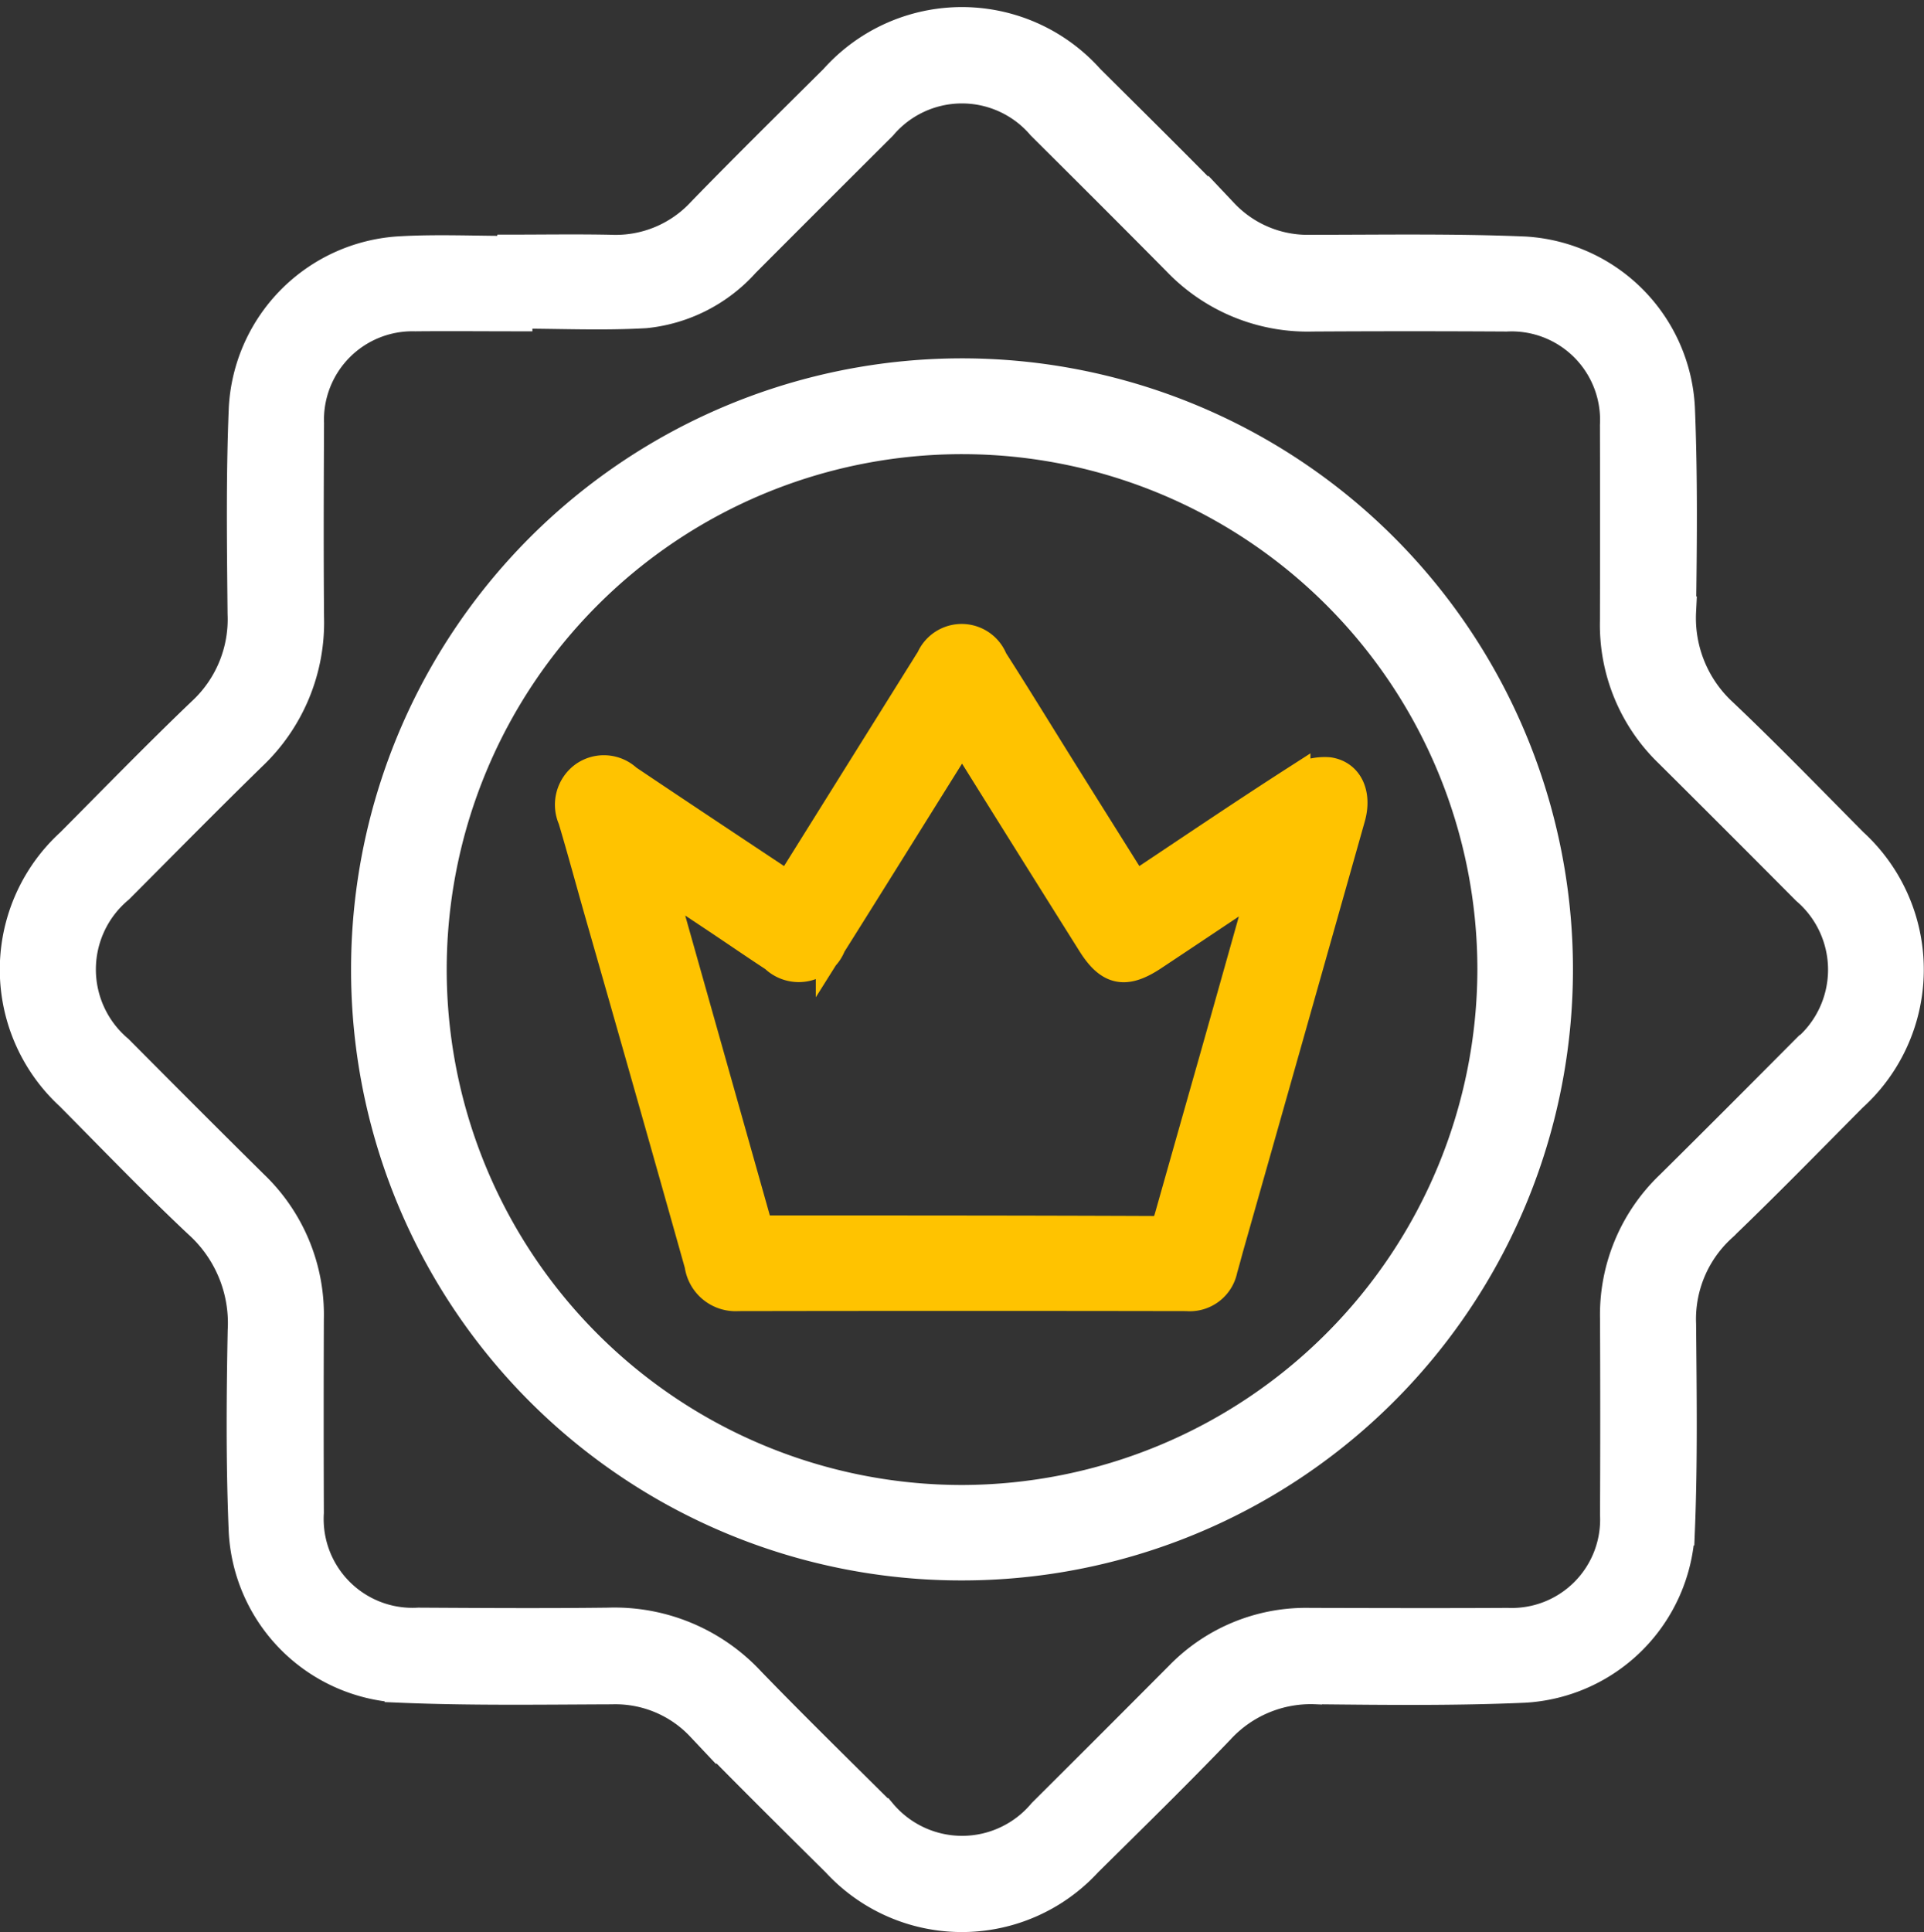
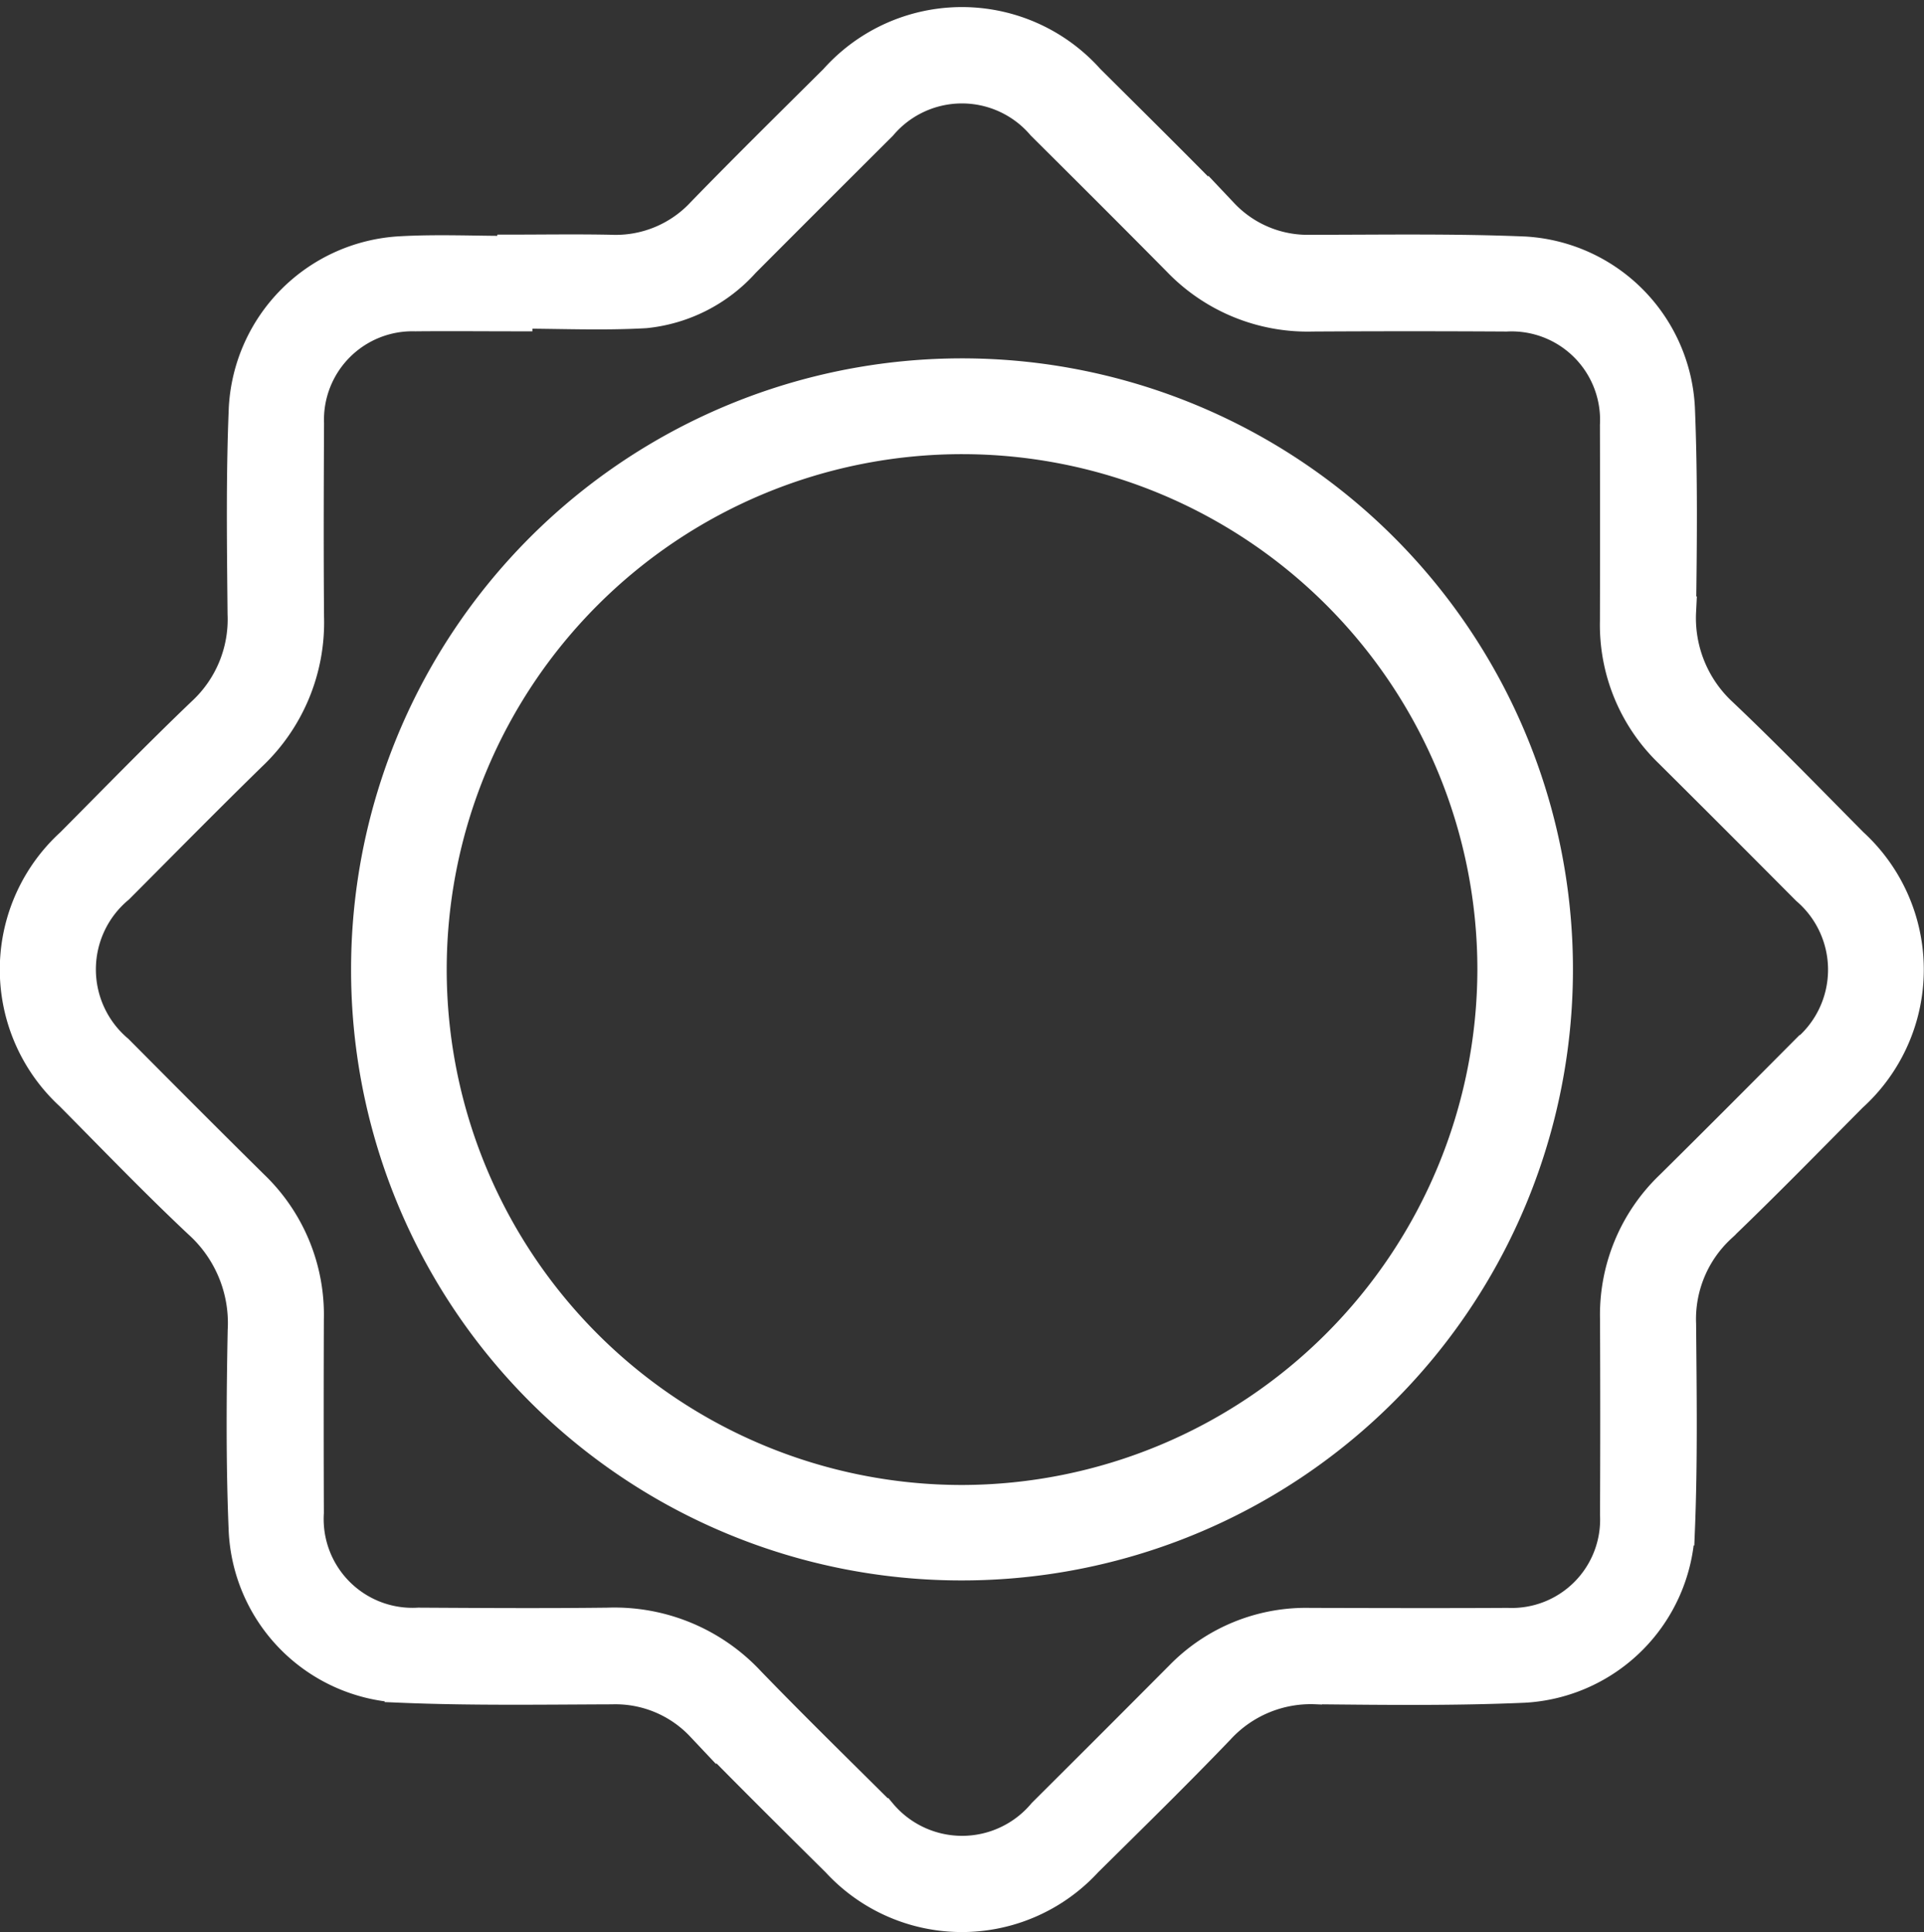
<svg xmlns="http://www.w3.org/2000/svg" width="63.615" height="63.869" viewBox="0 0 63.615 63.869">
  <rect x="0" y="0" width="63.615" height="63.869" fill="#333333" stroke="none" />
  <g id="Group_778" data-name="Group 778" transform="translate(-920.545 -2751.267)">
    <path id="Path_5510" data-name="Path 5510" d="M108.019,226.841c1.1,0,2.2-.018,3.3.005a3.881,3.881,0,0,0,3.013-1.24c1.441-1.484,2.915-2.934,4.382-4.392a5.641,5.641,0,0,1,8.43-.006c1.483,1.474,2.971,2.943,4.431,4.439a3.837,3.837,0,0,0,2.893,1.2c2.36,0,4.723-.042,7.079.057a5.453,5.453,0,0,1,5.12,5.157c.093,2.244.069,4.495.039,6.742a4.281,4.281,0,0,0,1.38,3.366c1.468,1.392,2.876,2.846,4.3,4.283a5.664,5.664,0,0,1-.02,8.392c-1.441,1.452-2.87,2.916-4.347,4.332a4.12,4.12,0,0,0-1.312,3.19c.019,2.27.052,4.543-.04,6.81a5.454,5.454,0,0,1-5.151,5.2c-2.289.1-4.585.073-6.877.05a4.1,4.1,0,0,0-3.185,1.317c-1.431,1.492-2.911,2.939-4.381,4.393a5.625,5.625,0,0,1-8.286,0c-1.5-1.486-3-2.974-4.479-4.487a3.893,3.893,0,0,0-2.952-1.221c-2.337.008-4.678.045-7.012-.054a5.458,5.458,0,0,1-5.156-5.194c-.092-2.2-.075-4.406-.033-6.607a4.439,4.439,0,0,0-1.453-3.541c-1.457-1.369-2.845-2.813-4.254-4.234a5.648,5.648,0,0,1,.021-8.339c1.442-1.451,2.869-2.918,4.347-4.332a4.183,4.183,0,0,0,1.335-3.249c-.021-2.27-.054-4.543.041-6.81a5.487,5.487,0,0,1,5.182-5.173c1.21-.068,2.426-.011,3.64-.011Zm.211,2.108v.089c-1.124,0-2.248-.011-3.371,0a3.424,3.424,0,0,0-3.518,3.541c-.01,2.135-.017,4.27,0,6.405a6.058,6.058,0,0,1-1.9,4.587c-1.479,1.445-2.93,2.918-4.39,4.383a3.488,3.488,0,0,0-.019,5.341c1.491,1.5,2.98,2.995,4.484,4.48a5.923,5.923,0,0,1,1.819,4.414q-.011,3.2,0,6.405a3.436,3.436,0,0,0,3.628,3.638c2.09.012,4.181.025,6.27,0a6.122,6.122,0,0,1,4.7,1.955c1.422,1.47,2.886,2.9,4.335,4.342a3.483,3.483,0,0,0,5.34,0q2.27-2.259,4.529-4.529a5.813,5.813,0,0,1,4.3-1.76c2.18.005,4.36.012,6.54,0a3.422,3.422,0,0,0,3.553-3.575q.014-3.236,0-6.473a5.907,5.907,0,0,1,1.824-4.411c1.5-1.483,2.993-2.982,4.483-4.48a3.483,3.483,0,0,0,.019-5.3q-2.257-2.272-4.529-4.529a5.865,5.865,0,0,1-1.8-4.354q.008-3.236,0-6.473a3.426,3.426,0,0,0-3.593-3.6q-3.2-.019-6.405,0a5.957,5.957,0,0,1-4.474-1.837c-1.483-1.5-2.982-2.994-4.48-4.483a3.472,3.472,0,0,0-5.291.006q-2.269,2.26-4.531,4.528a5.1,5.1,0,0,1-3.288,1.676C111.061,229.016,109.644,228.949,108.23,228.949Z" transform="translate(829.418 2532.682)" fill="#fff" stroke="#fff" stroke-width="1" />
    <path id="Path_5511" data-name="Path 5511" d="M156.045,303.48A19.7,19.7,0,1,1,175.722,323.2,19.677,19.677,0,0,1,156.045,303.48Zm37.24.027a17.539,17.539,0,1,0-17.542,17.538A17.577,17.577,0,0,0,193.285,303.506Z" transform="translate(776.608 2479.814)" fill="#fff" stroke="#fff" stroke-width="1" />
-     <path id="Path_5512" data-name="Path 5512" d="M200.746,340.73l4.42-7.076c.1-.152.187-.307.288-.456a1.1,1.1,0,0,1,2.038.026c.811,1.266,1.594,2.55,2.392,3.825.761,1.216,1.524,2.43,2.308,3.681,1.792-1.192,3.536-2.374,5.308-3.512a1.75,1.75,0,0,1,1.108-.287c.652.1.917.744.707,1.487q-2,7.082-4.01,14.162c-.073.259-.14.519-.215.777a1.1,1.1,0,0,1-1.179.885q-7.415-.013-14.831,0a1.2,1.2,0,0,1-1.276-1.035q-1.647-5.854-3.322-11.7c-.288-1.013-.562-2.03-.863-3.038a1.152,1.152,0,0,1,.36-1.389,1.116,1.116,0,0,1,1.425.09C197.156,338.347,198.914,339.511,200.746,340.73Zm5.744-4.979c-.157.223-.277.377-.381.542-1.322,2.112-2.637,4.229-3.964,6.339a1.139,1.139,0,0,1-1.861.408c-.6-.392-1.193-.8-1.791-1.2-.619-.413-1.24-.824-2.014-1.338l3.255,11.532a1.143,1.143,0,0,0,.191.045c4.293,0,8.586,0,12.878.018.413,0,.473-.227.554-.513q.741-2.62,1.485-5.238c.534-1.89,1.065-3.782,1.639-5.819-1.318.88-2.507,1.677-3.7,2.468-.909.6-1.426.493-2-.425q-1.9-3.023-3.788-6.05C206.844,336.278,206.683,336.044,206.49,335.751Z" transform="translate(745.874 2439.869)" fill="#ffc300" stroke="#ffc300" stroke-width="1" />
  </g>
</svg>